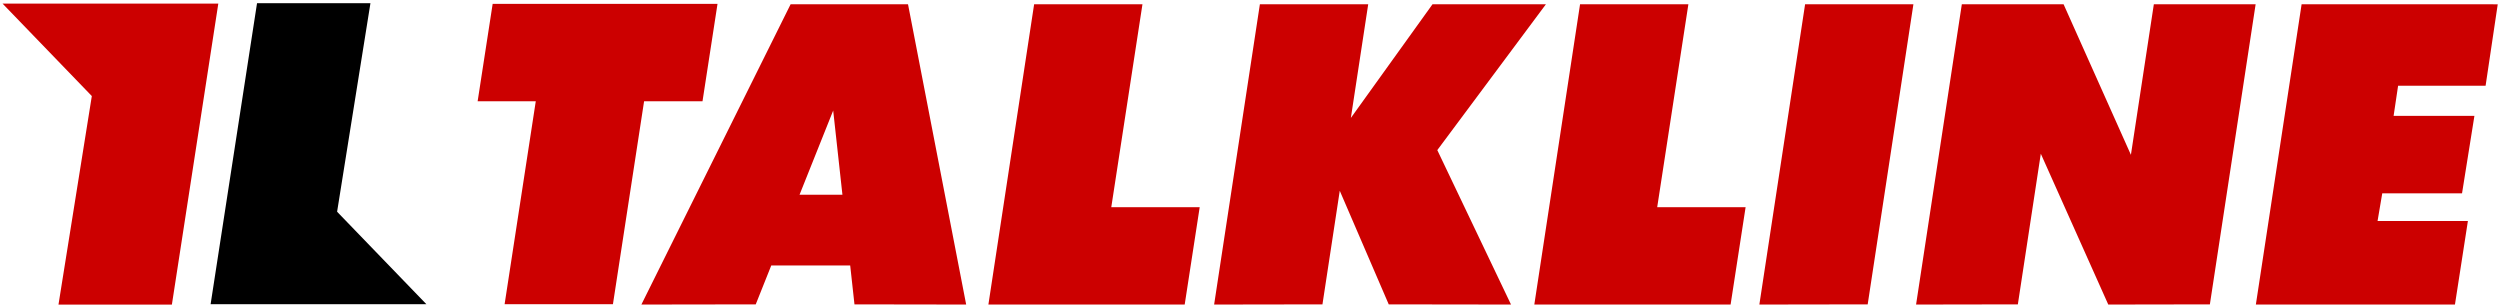
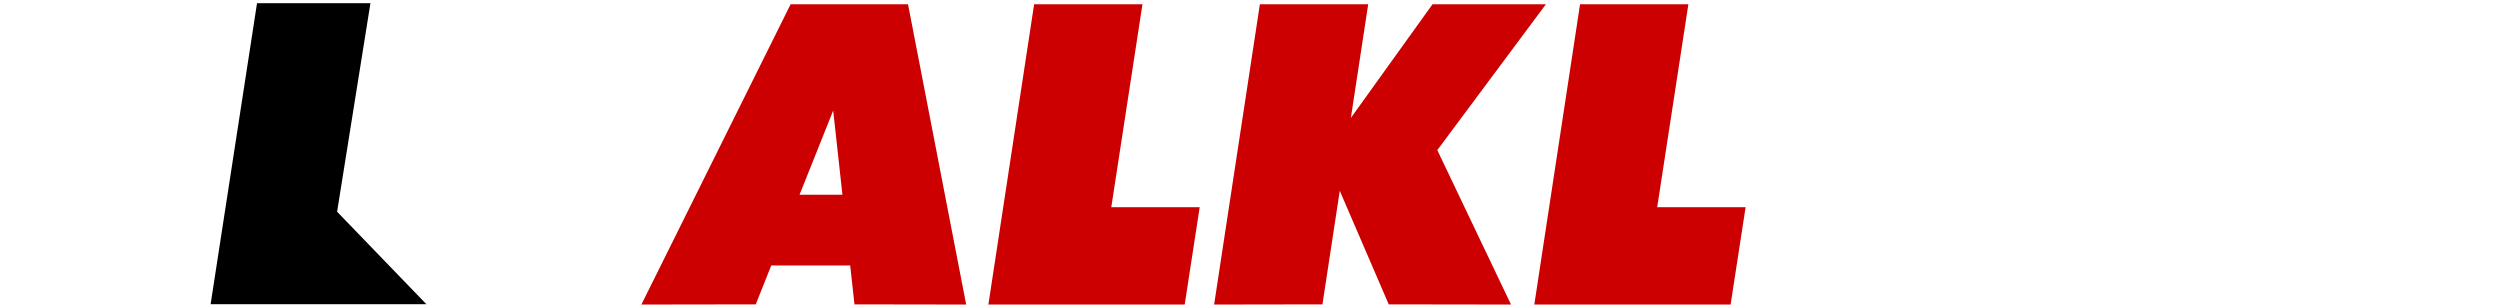
<svg xmlns="http://www.w3.org/2000/svg" version="1.0" width="691" height="85" viewBox="-0.704 -0.886 691 85" id="svg2" xml:space="preserve">
  <defs id="defs4">
	</defs>
  <g id="g6">
    <g id="g8">
-       <polyline fill="#CC0000" points="0,0.107 59.636,0.107 46.804,83.311 15.459,83.311 24.675,25.664 0,0.107 " id="polyline10" style="fill:#cc0000" />
-     </g>
+       </g>
    <polyline points="117.146,83.193 57.51,83.193 70.339,0 101.685,0 92.471,57.637 117.146,83.193 " id="polyline12" />
    <g id="g14">
-       <polyline fill="#CC0000" points="197.615,0.19 135.466,0.19 131.316,27.1 147.385,27.1 138.77,83.193 168.711,83.193      177.324,27.1 193.469,27.1 197.615,0.19 " id="polyline16" style="fill:#cc0000" />
-     </g>
+       </g>
    <g id="g18">
      <polyline fill="#CC0000" points="272.488,83.291 326.746,83.291 330.891,56.387 306.453,56.387 315.071,0.293 285.129,0.293      272.488,83.291 " id="polyline20" style="fill:#cc0000" />
    </g>
    <g id="g22">
-       <polyline fill="#CC0000" points="689.67,0.303 686.316,22.803 662.131,22.803 660.891,31.133 683.225,31.133 679.802,52.549      657.751,52.549 656.453,60.2 681.423,60.2 677.844,83.291 622.815,83.291 635.461,0.293 689.67,0.303 " id="polyline24" style="fill:#cc0000" />
-     </g>
+       </g>
    <g id="g26">
      <polyline fill="#CC0000" points="423.381,83.291 477.634,83.291 481.78,56.387 457.346,56.387 465.964,0.293 436.023,0.293      423.381,83.291 " id="polyline28" style="fill:#cc0000" />
    </g>
    <g id="g30">
-       <polyline fill="#CC0000" points="515.525,83.242 528.162,0.293 498.225,0.293 485.583,83.291 515.525,83.242 " id="polyline32" style="fill:#cc0000" />
-     </g>
+       </g>
    <g id="g34">
      <polyline fill="#CC0000" points="426.584,0.293 395.242,0.293 372.673,31.709 377.468,0.293 347.527,0.293 334.88,83.291      364.822,83.242 369.607,51.841 383.142,83.242 416.941,83.291 396.565,40.605 426.584,0.293 " id="polyline36" style="fill:#cc0000" />
    </g>
    <g id="g38">
-       <polyline fill="#CC0000" points="594.617,0.293 588.279,41.909 569.67,0.293 541.545,0.293 528.899,83.291 557.029,83.242      563.376,41.602 581.99,83.223 581.98,83.291 610.105,83.242 622.751,0.293 594.617,0.293 " id="polyline40" style="fill:#cc0000" />
-     </g>
+       </g>
    <g id="g42">
      <g id="g44">
        <path d="M 220.291,52.935 L 229.588,29.668 L 232.142,52.935 L 220.291,52.935 M 235.471,83.242 L 266.345,83.291 L 250.271,0.293 L 217.82,0.293 L 176.575,83.291 L 208.181,83.242 L 212.471,72.495 L 234.29,72.495 L 235.471,83.242 z " style="fill:#cc0000" id="path46" />
      </g>
    </g>
  </g>
</svg>